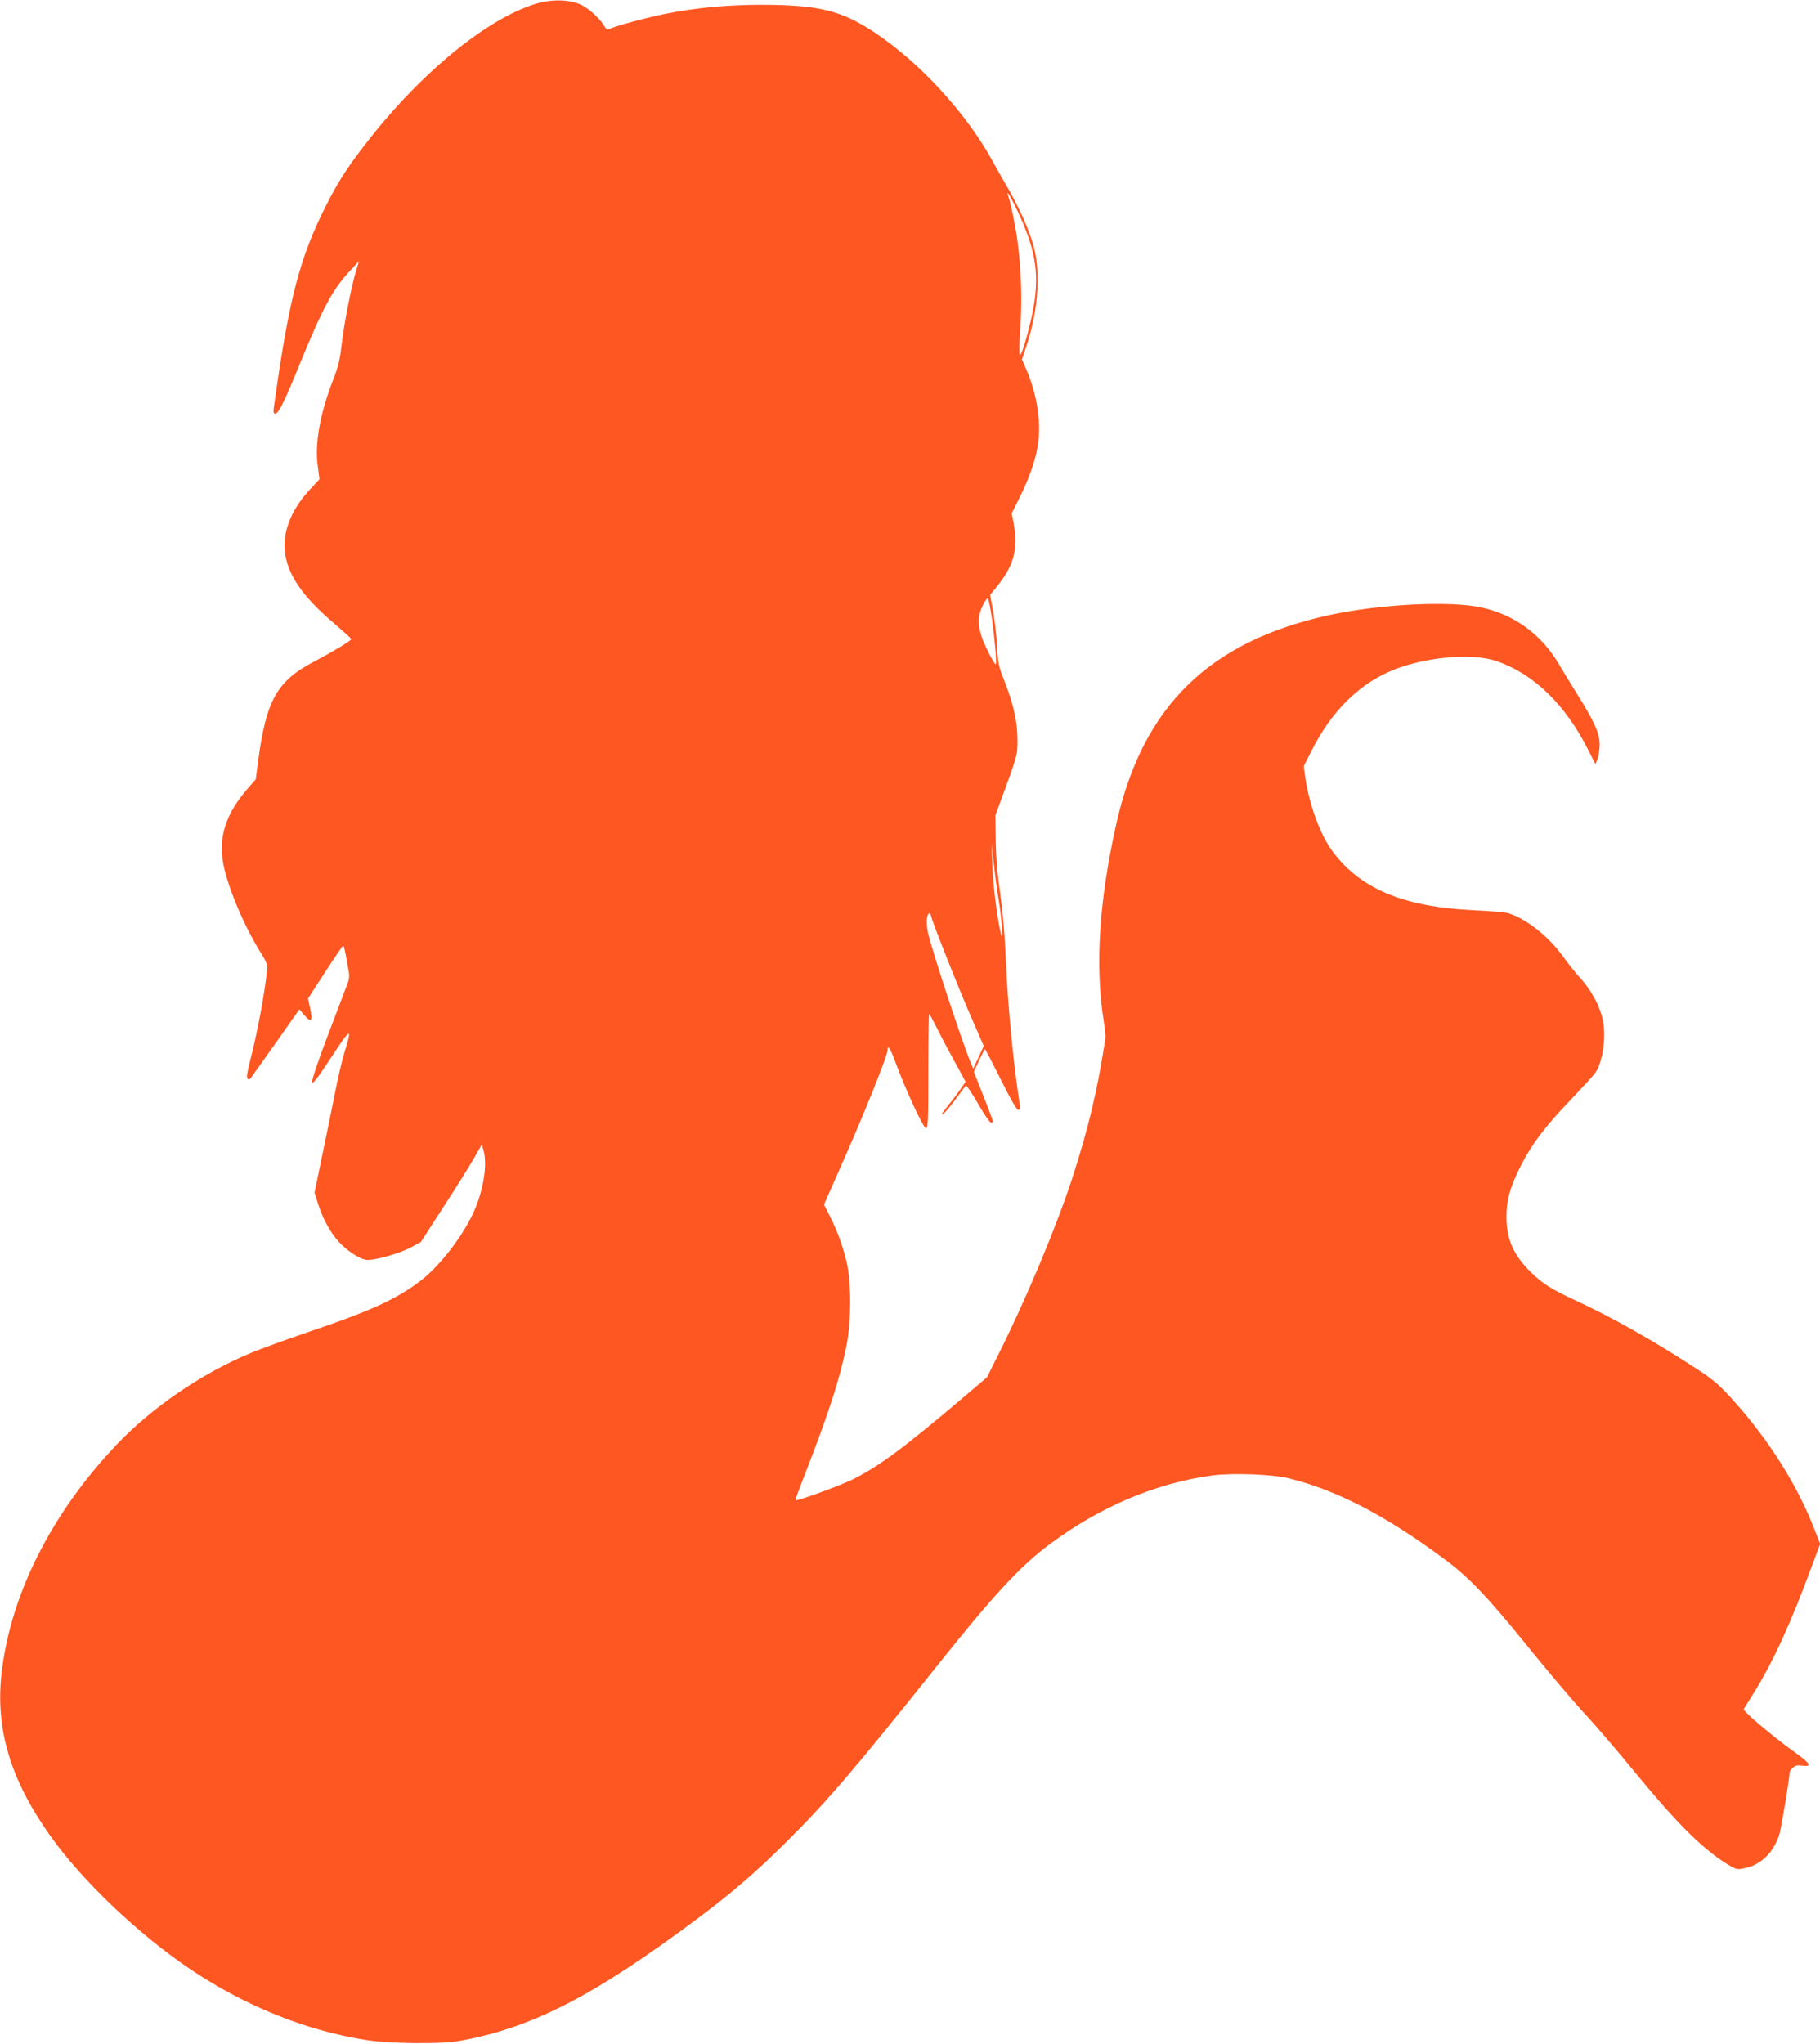
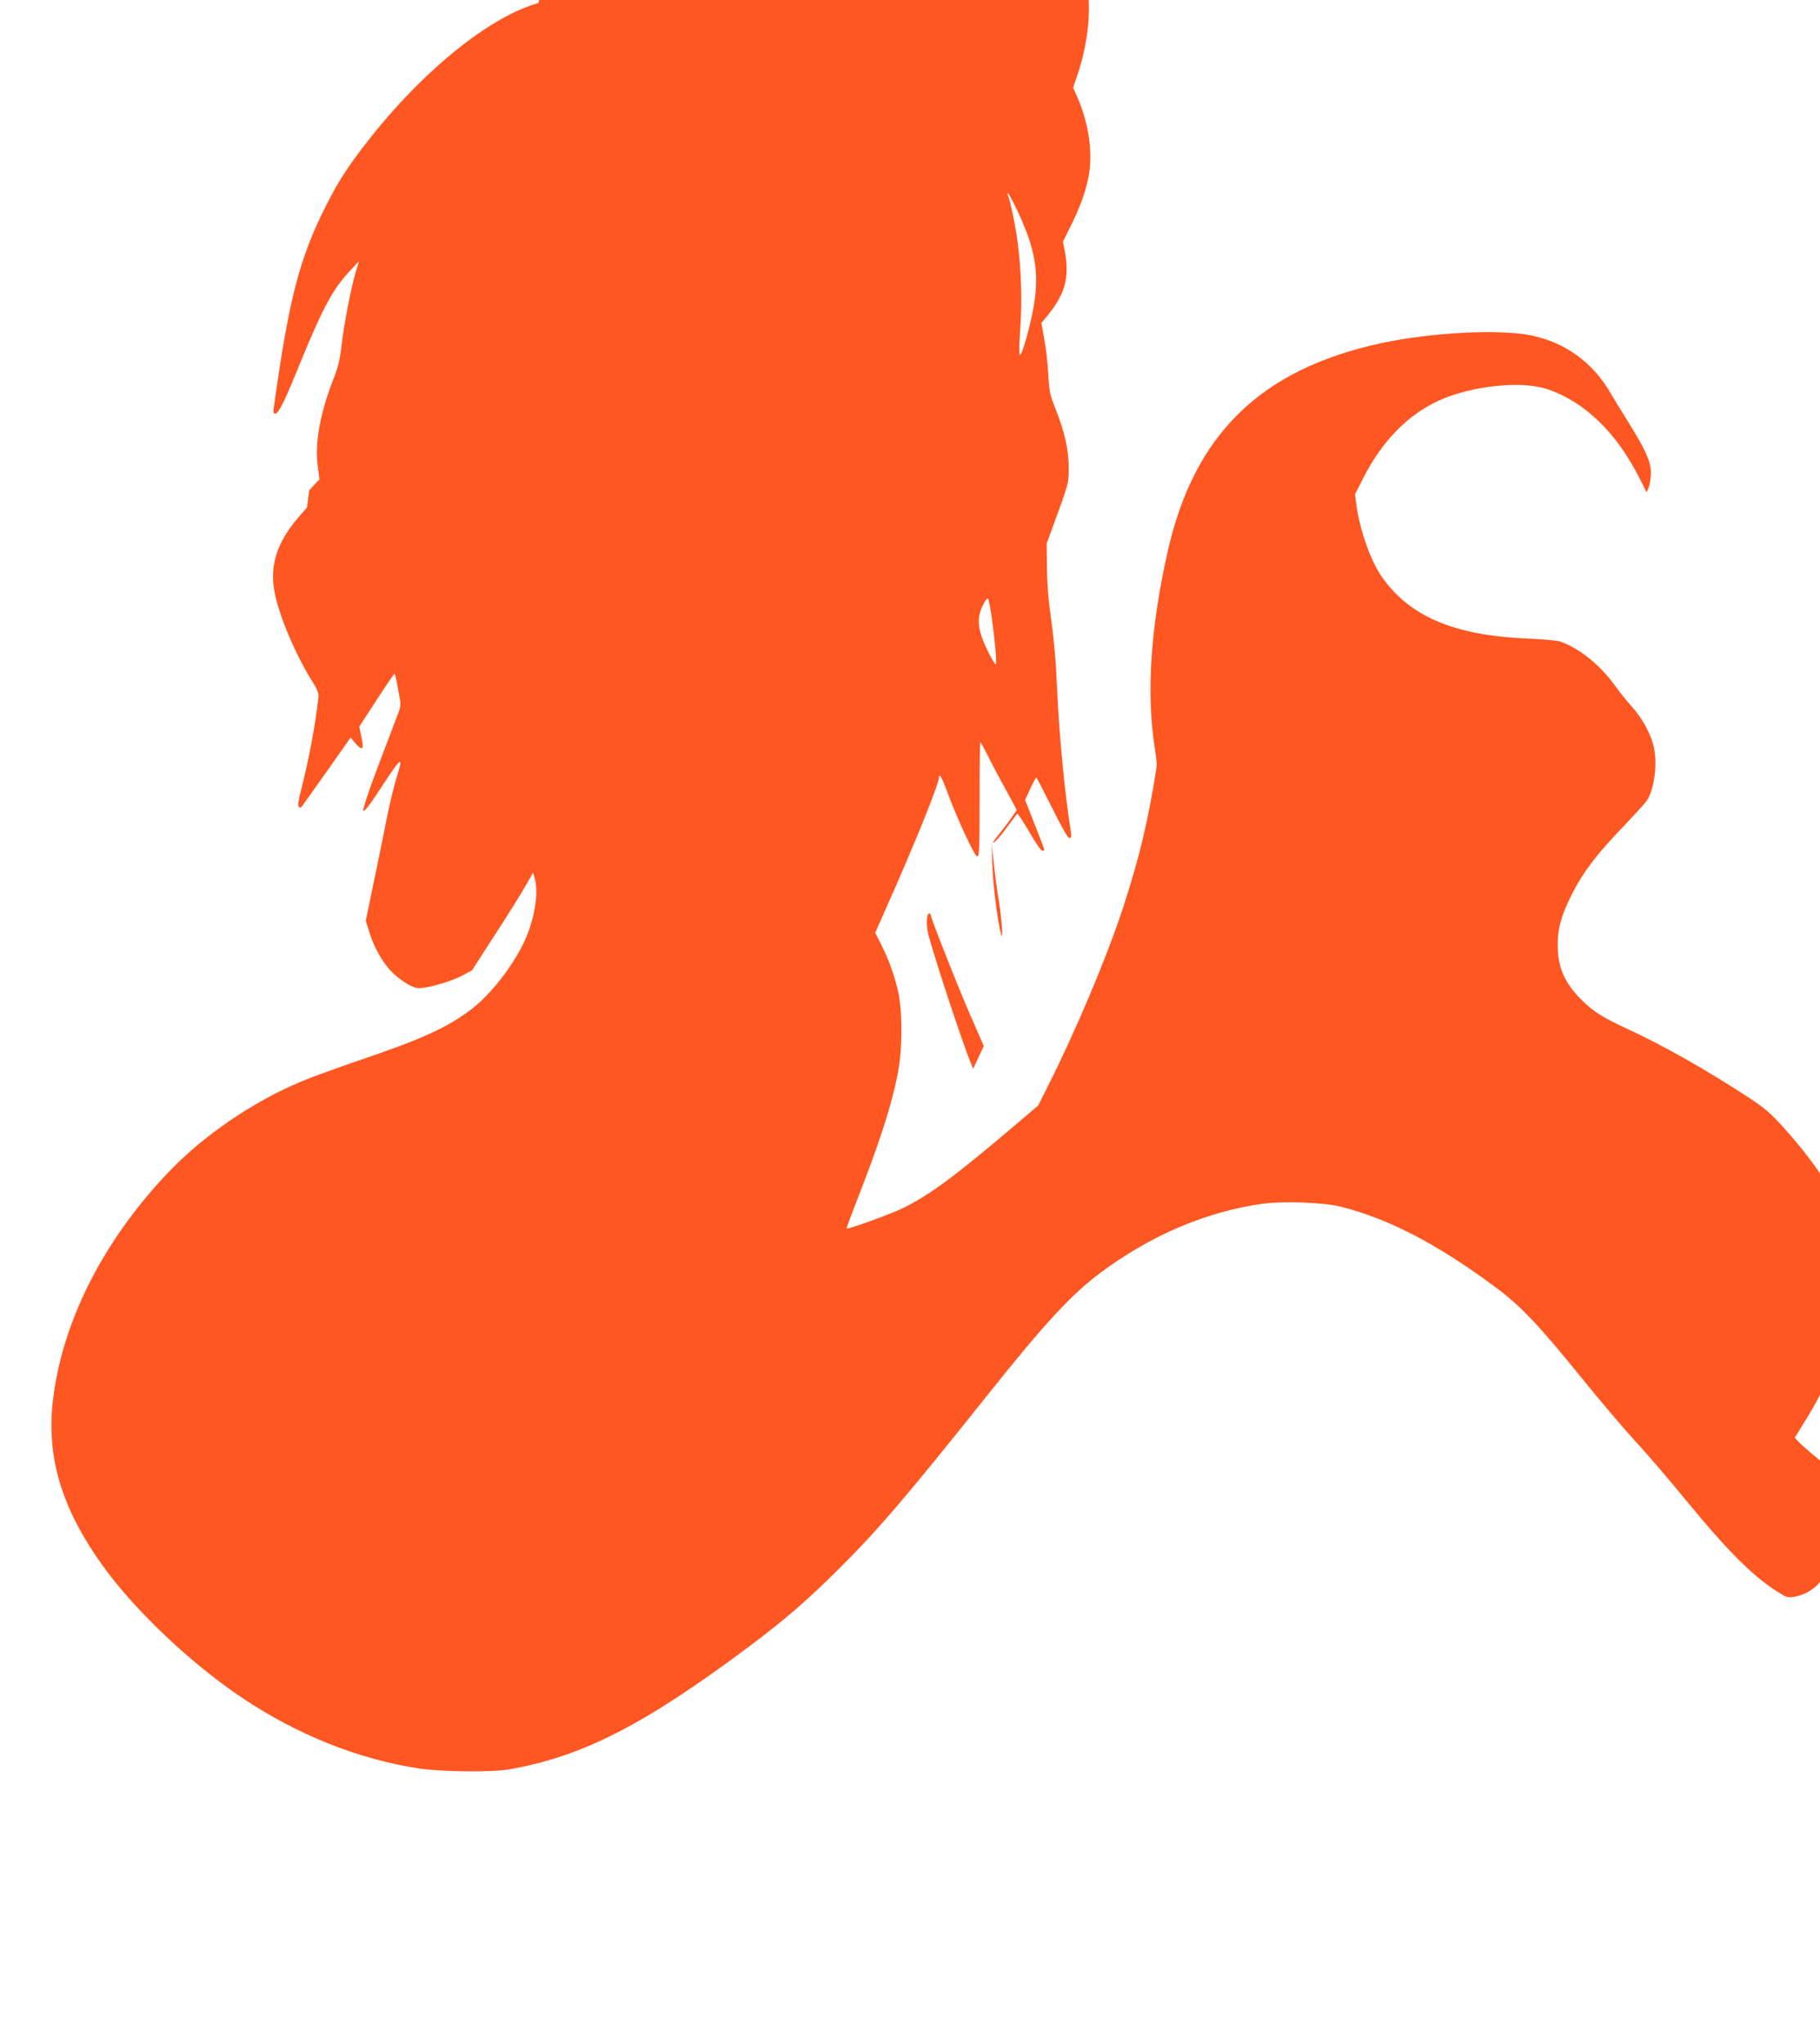
<svg xmlns="http://www.w3.org/2000/svg" version="1.0" width="1140pt" height="1280pt" viewBox="0 0 1140 1280" preserveAspectRatio="xMidYMid meet">
  <g transform="translate(0,1280) scale(0.1,-0.1)" fill="#ff5722" stroke="none">
-     <path d="M3373 12781 c-293 -80 -701 -404 -1035 -821 -147 -184 -213 -284 -292 -440 -170 -335 -235 -584 -331 -1272 -4 -29 -2 -38 10 -38 20 0 60 82 154 314 144 351 206 466 314 581 l56 60 -20 -65 c-29 -96 -76 -339 -90 -465 -9 -84 -21 -133 -51 -210 -83 -212 -117 -401 -98 -541 l11 -85 -64 -69 c-111 -120 -166 -258 -153 -381 15 -146 109 -284 310 -454 58 -50 106 -93 106 -97 0 -10 -113 -78 -229 -139 -237 -123 -304 -243 -355 -631 l-14 -108 -54 -62 c-135 -157 -181 -301 -149 -470 29 -150 136 -402 243 -568 24 -39 34 -65 32 -85 -18 -168 -59 -387 -108 -580 -18 -70 -23 -102 -15 -110 7 -7 14 -5 22 7 7 9 77 109 157 221 l145 206 31 -36 c43 -51 54 -38 37 40 l-14 64 108 166 c59 91 110 166 113 166 3 1 14 -44 23 -99 19 -99 19 -100 -3 -157 -12 -32 -67 -176 -122 -321 -60 -158 -97 -270 -93 -280 4 -12 37 30 120 157 123 188 133 192 84 36 -15 -49 -42 -162 -59 -250 -17 -88 -54 -267 -81 -397 l-49 -237 25 -78 c28 -89 80 -181 133 -236 57 -59 135 -107 174 -107 59 0 200 41 269 77 l65 35 143 222 c79 121 165 259 191 305 l48 84 11 -39 c26 -92 -4 -262 -68 -397 -74 -155 -214 -333 -333 -422 -150 -113 -309 -185 -693 -315 -143 -49 -309 -109 -370 -135 -307 -129 -615 -340 -837 -574 -407 -430 -661 -935 -718 -1426 -40 -352 54 -668 304 -1020 201 -284 559 -624 886 -842 343 -229 723 -381 1100 -439 142 -22 458 -25 570 -6 460 81 847 280 1505 772 220 165 363 289 555 480 252 250 432 462 945 1105 347 435 515 617 696 752 317 237 672 387 1026 434 128 16 374 7 478 -19 302 -76 601 -231 965 -500 160 -117 279 -243 537 -562 122 -151 277 -333 343 -405 67 -71 210 -238 318 -370 273 -333 440 -498 605 -593 33 -19 43 -20 86 -11 103 22 182 100 217 214 12 39 63 348 64 388 0 4 9 16 19 26 15 15 28 18 60 14 64 -9 51 14 -47 84 -90 63 -261 203 -299 244 l-22 24 65 105 c119 190 235 444 365 798 l50 134 -32 81 c-107 281 -288 569 -516 822 -84 93 -120 124 -224 192 -271 177 -532 324 -759 429 -148 68 -209 106 -280 176 -109 107 -153 205 -154 343 -1 110 24 197 95 335 66 128 150 239 305 400 71 75 141 151 155 170 46 61 70 219 50 325 -15 85 -71 191 -139 266 -32 35 -78 93 -104 129 -93 132 -233 245 -352 282 -17 5 -114 14 -216 18 -445 21 -720 138 -893 382 -69 97 -136 282 -160 441 l-11 79 53 104 c117 230 279 396 476 485 204 92 518 125 679 69 234 -80 433 -274 576 -560 l43 -85 13 30 c7 17 13 57 14 91 0 71 -35 149 -147 327 -37 59 -83 134 -102 167 -110 193 -281 320 -493 366 -197 43 -632 21 -948 -47 -757 -164 -1173 -572 -1338 -1309 -108 -483 -134 -892 -78 -1237 7 -46 12 -93 10 -105 -52 -336 -106 -562 -210 -883 -103 -313 -294 -768 -478 -1132 l-54 -108 -153 -130 c-368 -312 -520 -425 -687 -509 -71 -36 -353 -139 -360 -131 -2 1 25 74 59 161 150 385 220 601 261 806 31 157 31 403 0 529 -26 105 -57 190 -105 285 l-36 71 75 169 c172 386 324 763 324 801 0 35 19 3 53 -90 63 -170 171 -402 187 -402 13 0 15 50 15 358 0 196 2 357 5 357 3 -1 23 -37 45 -81 22 -45 72 -140 112 -212 l71 -131 -30 -44 c-17 -25 -50 -69 -74 -98 -24 -30 -44 -57 -44 -60 0 -14 43 33 92 101 29 38 54 73 58 77 3 4 37 -46 75 -112 38 -66 75 -120 82 -120 7 0 13 3 13 7 0 4 -27 75 -60 159 l-60 152 32 70 c18 39 35 71 38 71 3 -1 47 -86 99 -190 60 -121 99 -189 108 -189 12 0 14 8 10 38 -39 240 -75 622 -87 907 -6 148 -19 294 -35 410 -18 122 -27 230 -28 335 l-2 155 37 100 c104 285 101 274 101 375 0 111 -25 222 -83 369 -34 85 -39 109 -45 216 -3 66 -15 165 -25 220 l-18 100 37 45 c112 137 140 239 110 404 l-12 61 42 84 c59 117 99 223 117 316 31 149 4 339 -70 507 l-25 57 28 83 c78 232 93 485 37 655 -34 106 -92 231 -159 346 -30 51 -71 124 -92 162 -163 297 -452 612 -736 801 -208 139 -352 174 -715 174 -205 0 -410 -19 -594 -56 -124 -25 -319 -78 -352 -95 -13 -7 -20 -4 -29 12 -23 44 -94 111 -143 136 -69 35 -175 40 -273 14z m2998 -1297 c113 -239 139 -387 105 -596 -20 -121 -76 -322 -88 -310 -5 5 -4 73 3 168 12 173 6 364 -17 539 -13 100 -43 244 -59 288 -4 9 -4 17 -1 17 3 0 29 -48 57 -106z m-157 -2564 c19 -140 31 -280 23 -280 -10 0 -68 114 -88 172 -26 79 -24 133 7 197 19 37 29 49 34 40 4 -8 15 -66 24 -129z m40 -1746 c20 -112 31 -281 16 -224 -21 80 -50 304 -54 430 l-5 135 14 -123 c7 -67 20 -166 29 -218z m-424 -104 c0 -19 172 -454 252 -637 l80 -183 -33 -71 -33 -72 -16 39 c-48 114 -227 655 -265 802 -15 62 -12 132 6 132 5 0 9 -5 9 -10z" />
+     <path d="M3373 12781 c-293 -80 -701 -404 -1035 -821 -147 -184 -213 -284 -292 -440 -170 -335 -235 -584 -331 -1272 -4 -29 -2 -38 10 -38 20 0 60 82 154 314 144 351 206 466 314 581 l56 60 -20 -65 c-29 -96 -76 -339 -90 -465 -9 -84 -21 -133 -51 -210 -83 -212 -117 -401 -98 -541 l11 -85 -64 -69 l-14 -108 -54 -62 c-135 -157 -181 -301 -149 -470 29 -150 136 -402 243 -568 24 -39 34 -65 32 -85 -18 -168 -59 -387 -108 -580 -18 -70 -23 -102 -15 -110 7 -7 14 -5 22 7 7 9 77 109 157 221 l145 206 31 -36 c43 -51 54 -38 37 40 l-14 64 108 166 c59 91 110 166 113 166 3 1 14 -44 23 -99 19 -99 19 -100 -3 -157 -12 -32 -67 -176 -122 -321 -60 -158 -97 -270 -93 -280 4 -12 37 30 120 157 123 188 133 192 84 36 -15 -49 -42 -162 -59 -250 -17 -88 -54 -267 -81 -397 l-49 -237 25 -78 c28 -89 80 -181 133 -236 57 -59 135 -107 174 -107 59 0 200 41 269 77 l65 35 143 222 c79 121 165 259 191 305 l48 84 11 -39 c26 -92 -4 -262 -68 -397 -74 -155 -214 -333 -333 -422 -150 -113 -309 -185 -693 -315 -143 -49 -309 -109 -370 -135 -307 -129 -615 -340 -837 -574 -407 -430 -661 -935 -718 -1426 -40 -352 54 -668 304 -1020 201 -284 559 -624 886 -842 343 -229 723 -381 1100 -439 142 -22 458 -25 570 -6 460 81 847 280 1505 772 220 165 363 289 555 480 252 250 432 462 945 1105 347 435 515 617 696 752 317 237 672 387 1026 434 128 16 374 7 478 -19 302 -76 601 -231 965 -500 160 -117 279 -243 537 -562 122 -151 277 -333 343 -405 67 -71 210 -238 318 -370 273 -333 440 -498 605 -593 33 -19 43 -20 86 -11 103 22 182 100 217 214 12 39 63 348 64 388 0 4 9 16 19 26 15 15 28 18 60 14 64 -9 51 14 -47 84 -90 63 -261 203 -299 244 l-22 24 65 105 c119 190 235 444 365 798 l50 134 -32 81 c-107 281 -288 569 -516 822 -84 93 -120 124 -224 192 -271 177 -532 324 -759 429 -148 68 -209 106 -280 176 -109 107 -153 205 -154 343 -1 110 24 197 95 335 66 128 150 239 305 400 71 75 141 151 155 170 46 61 70 219 50 325 -15 85 -71 191 -139 266 -32 35 -78 93 -104 129 -93 132 -233 245 -352 282 -17 5 -114 14 -216 18 -445 21 -720 138 -893 382 -69 97 -136 282 -160 441 l-11 79 53 104 c117 230 279 396 476 485 204 92 518 125 679 69 234 -80 433 -274 576 -560 l43 -85 13 30 c7 17 13 57 14 91 0 71 -35 149 -147 327 -37 59 -83 134 -102 167 -110 193 -281 320 -493 366 -197 43 -632 21 -948 -47 -757 -164 -1173 -572 -1338 -1309 -108 -483 -134 -892 -78 -1237 7 -46 12 -93 10 -105 -52 -336 -106 -562 -210 -883 -103 -313 -294 -768 -478 -1132 l-54 -108 -153 -130 c-368 -312 -520 -425 -687 -509 -71 -36 -353 -139 -360 -131 -2 1 25 74 59 161 150 385 220 601 261 806 31 157 31 403 0 529 -26 105 -57 190 -105 285 l-36 71 75 169 c172 386 324 763 324 801 0 35 19 3 53 -90 63 -170 171 -402 187 -402 13 0 15 50 15 358 0 196 2 357 5 357 3 -1 23 -37 45 -81 22 -45 72 -140 112 -212 l71 -131 -30 -44 c-17 -25 -50 -69 -74 -98 -24 -30 -44 -57 -44 -60 0 -14 43 33 92 101 29 38 54 73 58 77 3 4 37 -46 75 -112 38 -66 75 -120 82 -120 7 0 13 3 13 7 0 4 -27 75 -60 159 l-60 152 32 70 c18 39 35 71 38 71 3 -1 47 -86 99 -190 60 -121 99 -189 108 -189 12 0 14 8 10 38 -39 240 -75 622 -87 907 -6 148 -19 294 -35 410 -18 122 -27 230 -28 335 l-2 155 37 100 c104 285 101 274 101 375 0 111 -25 222 -83 369 -34 85 -39 109 -45 216 -3 66 -15 165 -25 220 l-18 100 37 45 c112 137 140 239 110 404 l-12 61 42 84 c59 117 99 223 117 316 31 149 4 339 -70 507 l-25 57 28 83 c78 232 93 485 37 655 -34 106 -92 231 -159 346 -30 51 -71 124 -92 162 -163 297 -452 612 -736 801 -208 139 -352 174 -715 174 -205 0 -410 -19 -594 -56 -124 -25 -319 -78 -352 -95 -13 -7 -20 -4 -29 12 -23 44 -94 111 -143 136 -69 35 -175 40 -273 14z m2998 -1297 c113 -239 139 -387 105 -596 -20 -121 -76 -322 -88 -310 -5 5 -4 73 3 168 12 173 6 364 -17 539 -13 100 -43 244 -59 288 -4 9 -4 17 -1 17 3 0 29 -48 57 -106z m-157 -2564 c19 -140 31 -280 23 -280 -10 0 -68 114 -88 172 -26 79 -24 133 7 197 19 37 29 49 34 40 4 -8 15 -66 24 -129z m40 -1746 c20 -112 31 -281 16 -224 -21 80 -50 304 -54 430 l-5 135 14 -123 c7 -67 20 -166 29 -218z m-424 -104 c0 -19 172 -454 252 -637 l80 -183 -33 -71 -33 -72 -16 39 c-48 114 -227 655 -265 802 -15 62 -12 132 6 132 5 0 9 -5 9 -10z" />
  </g>
</svg>